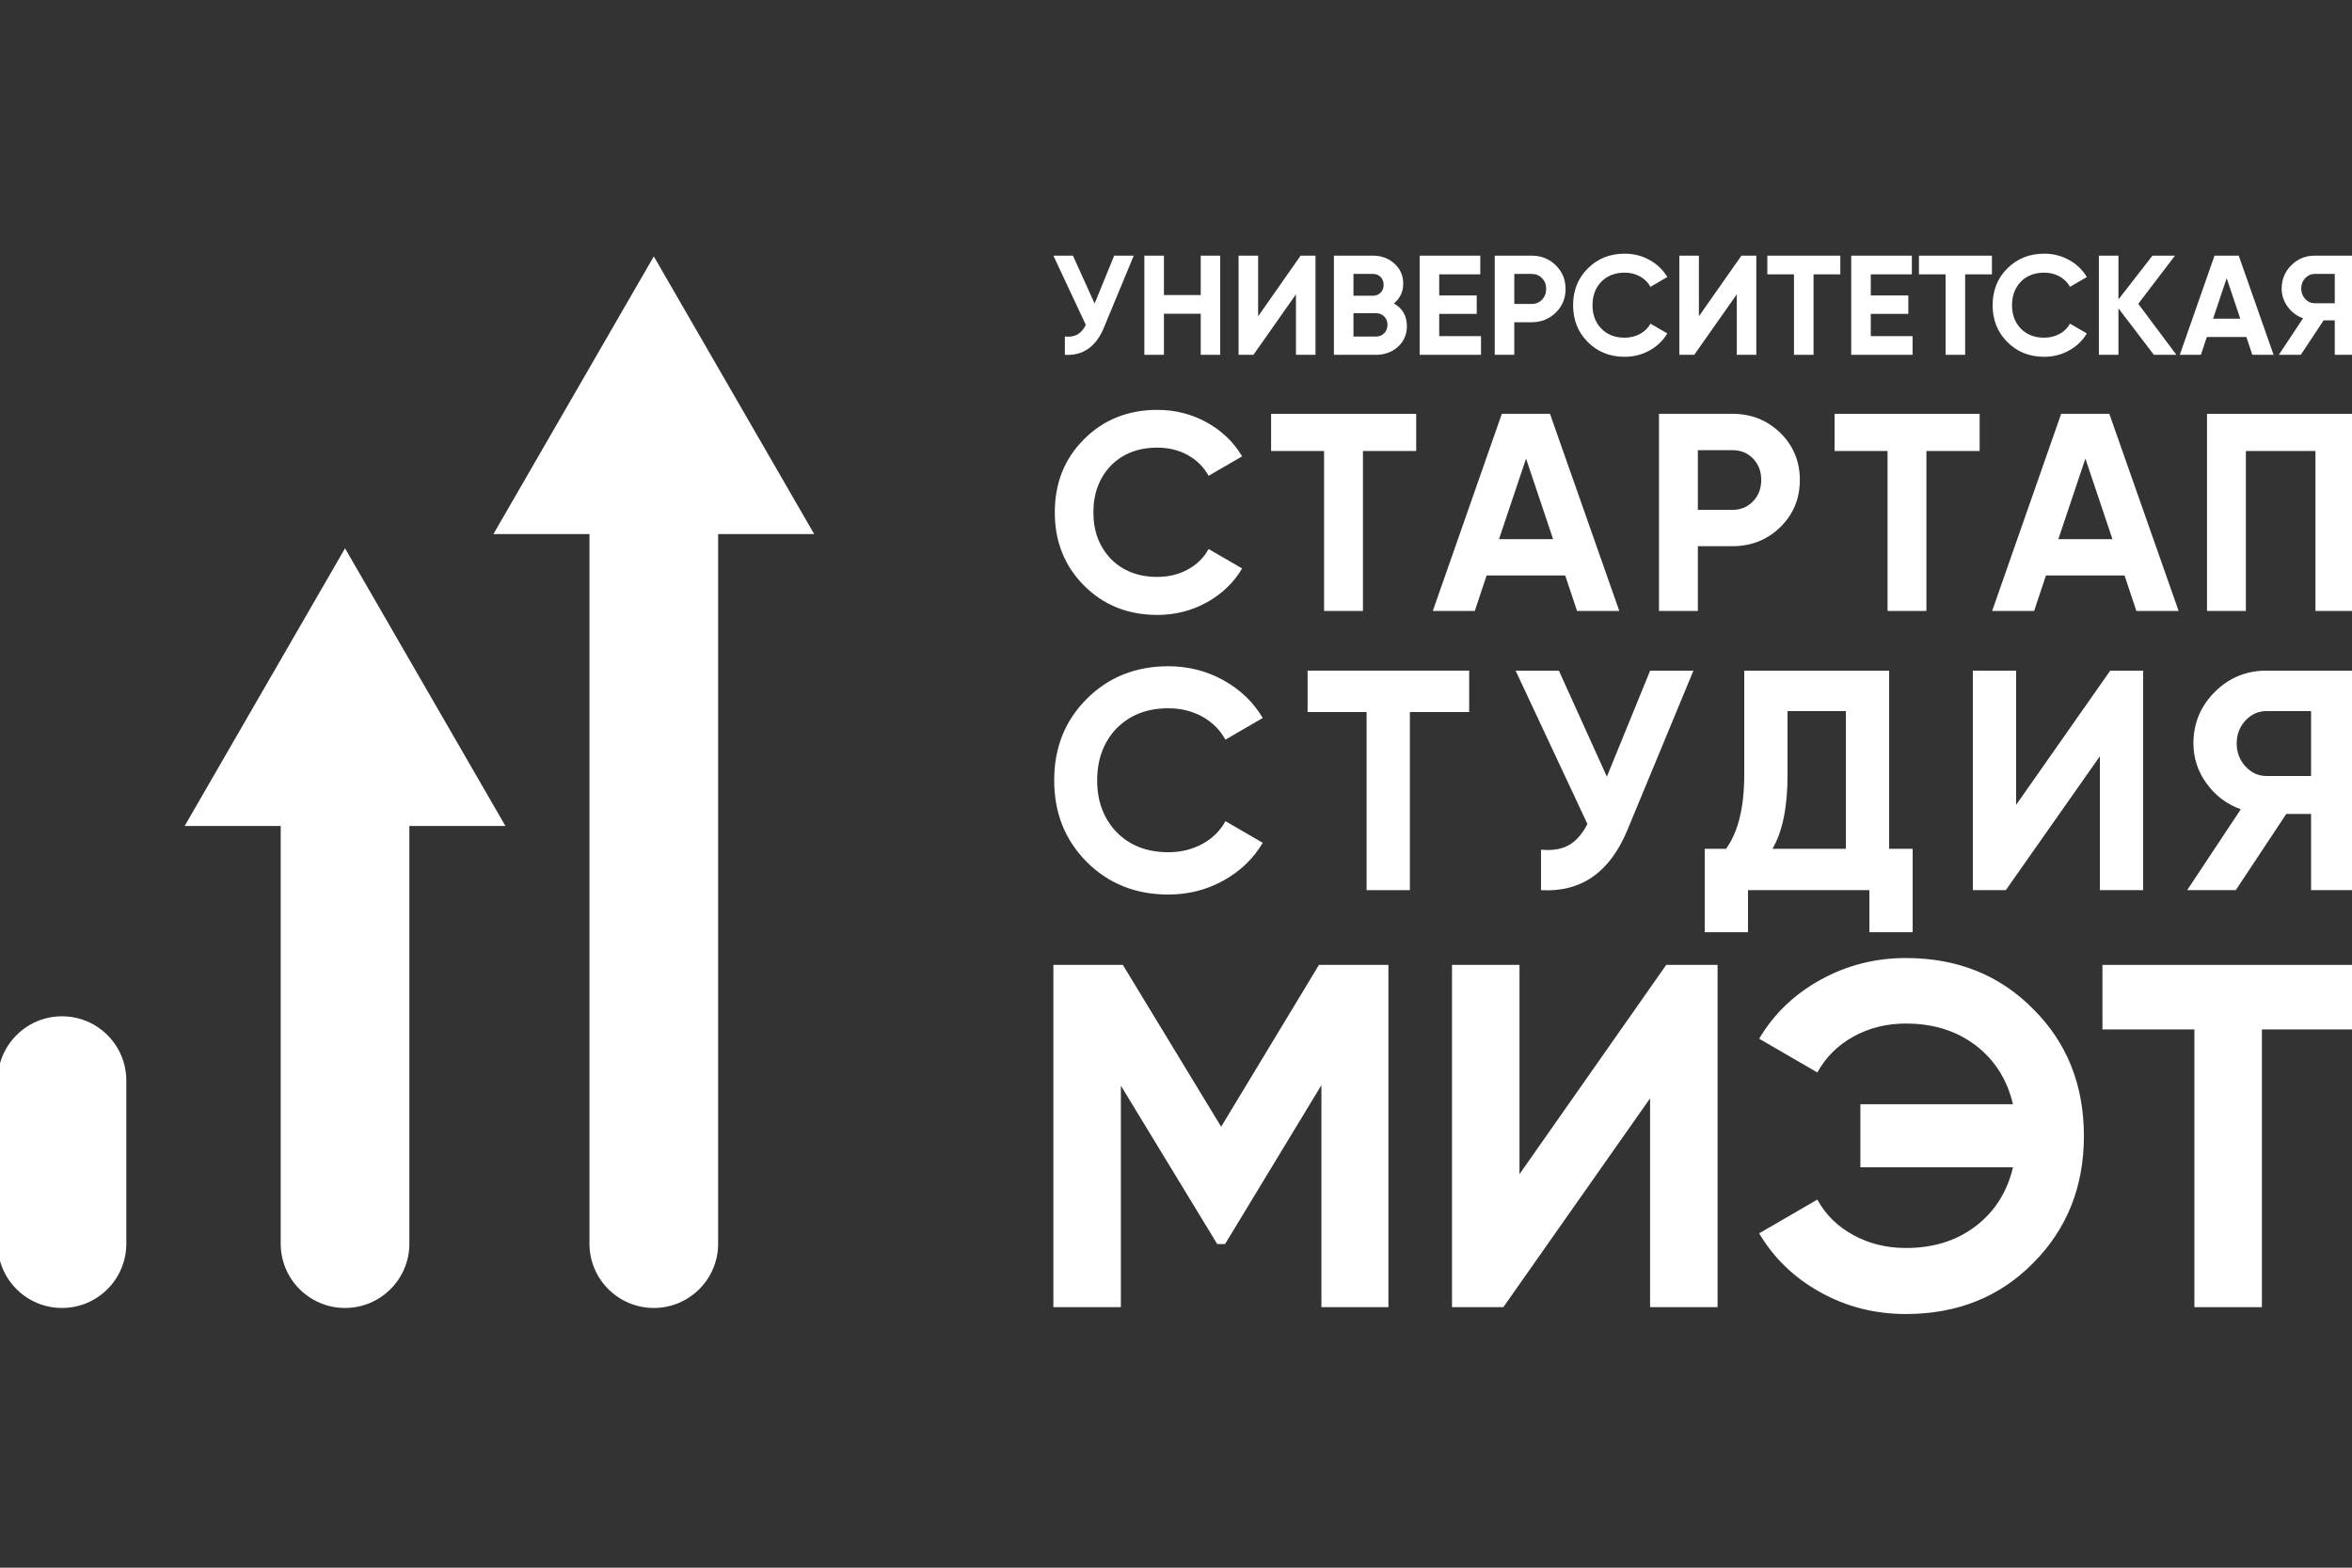
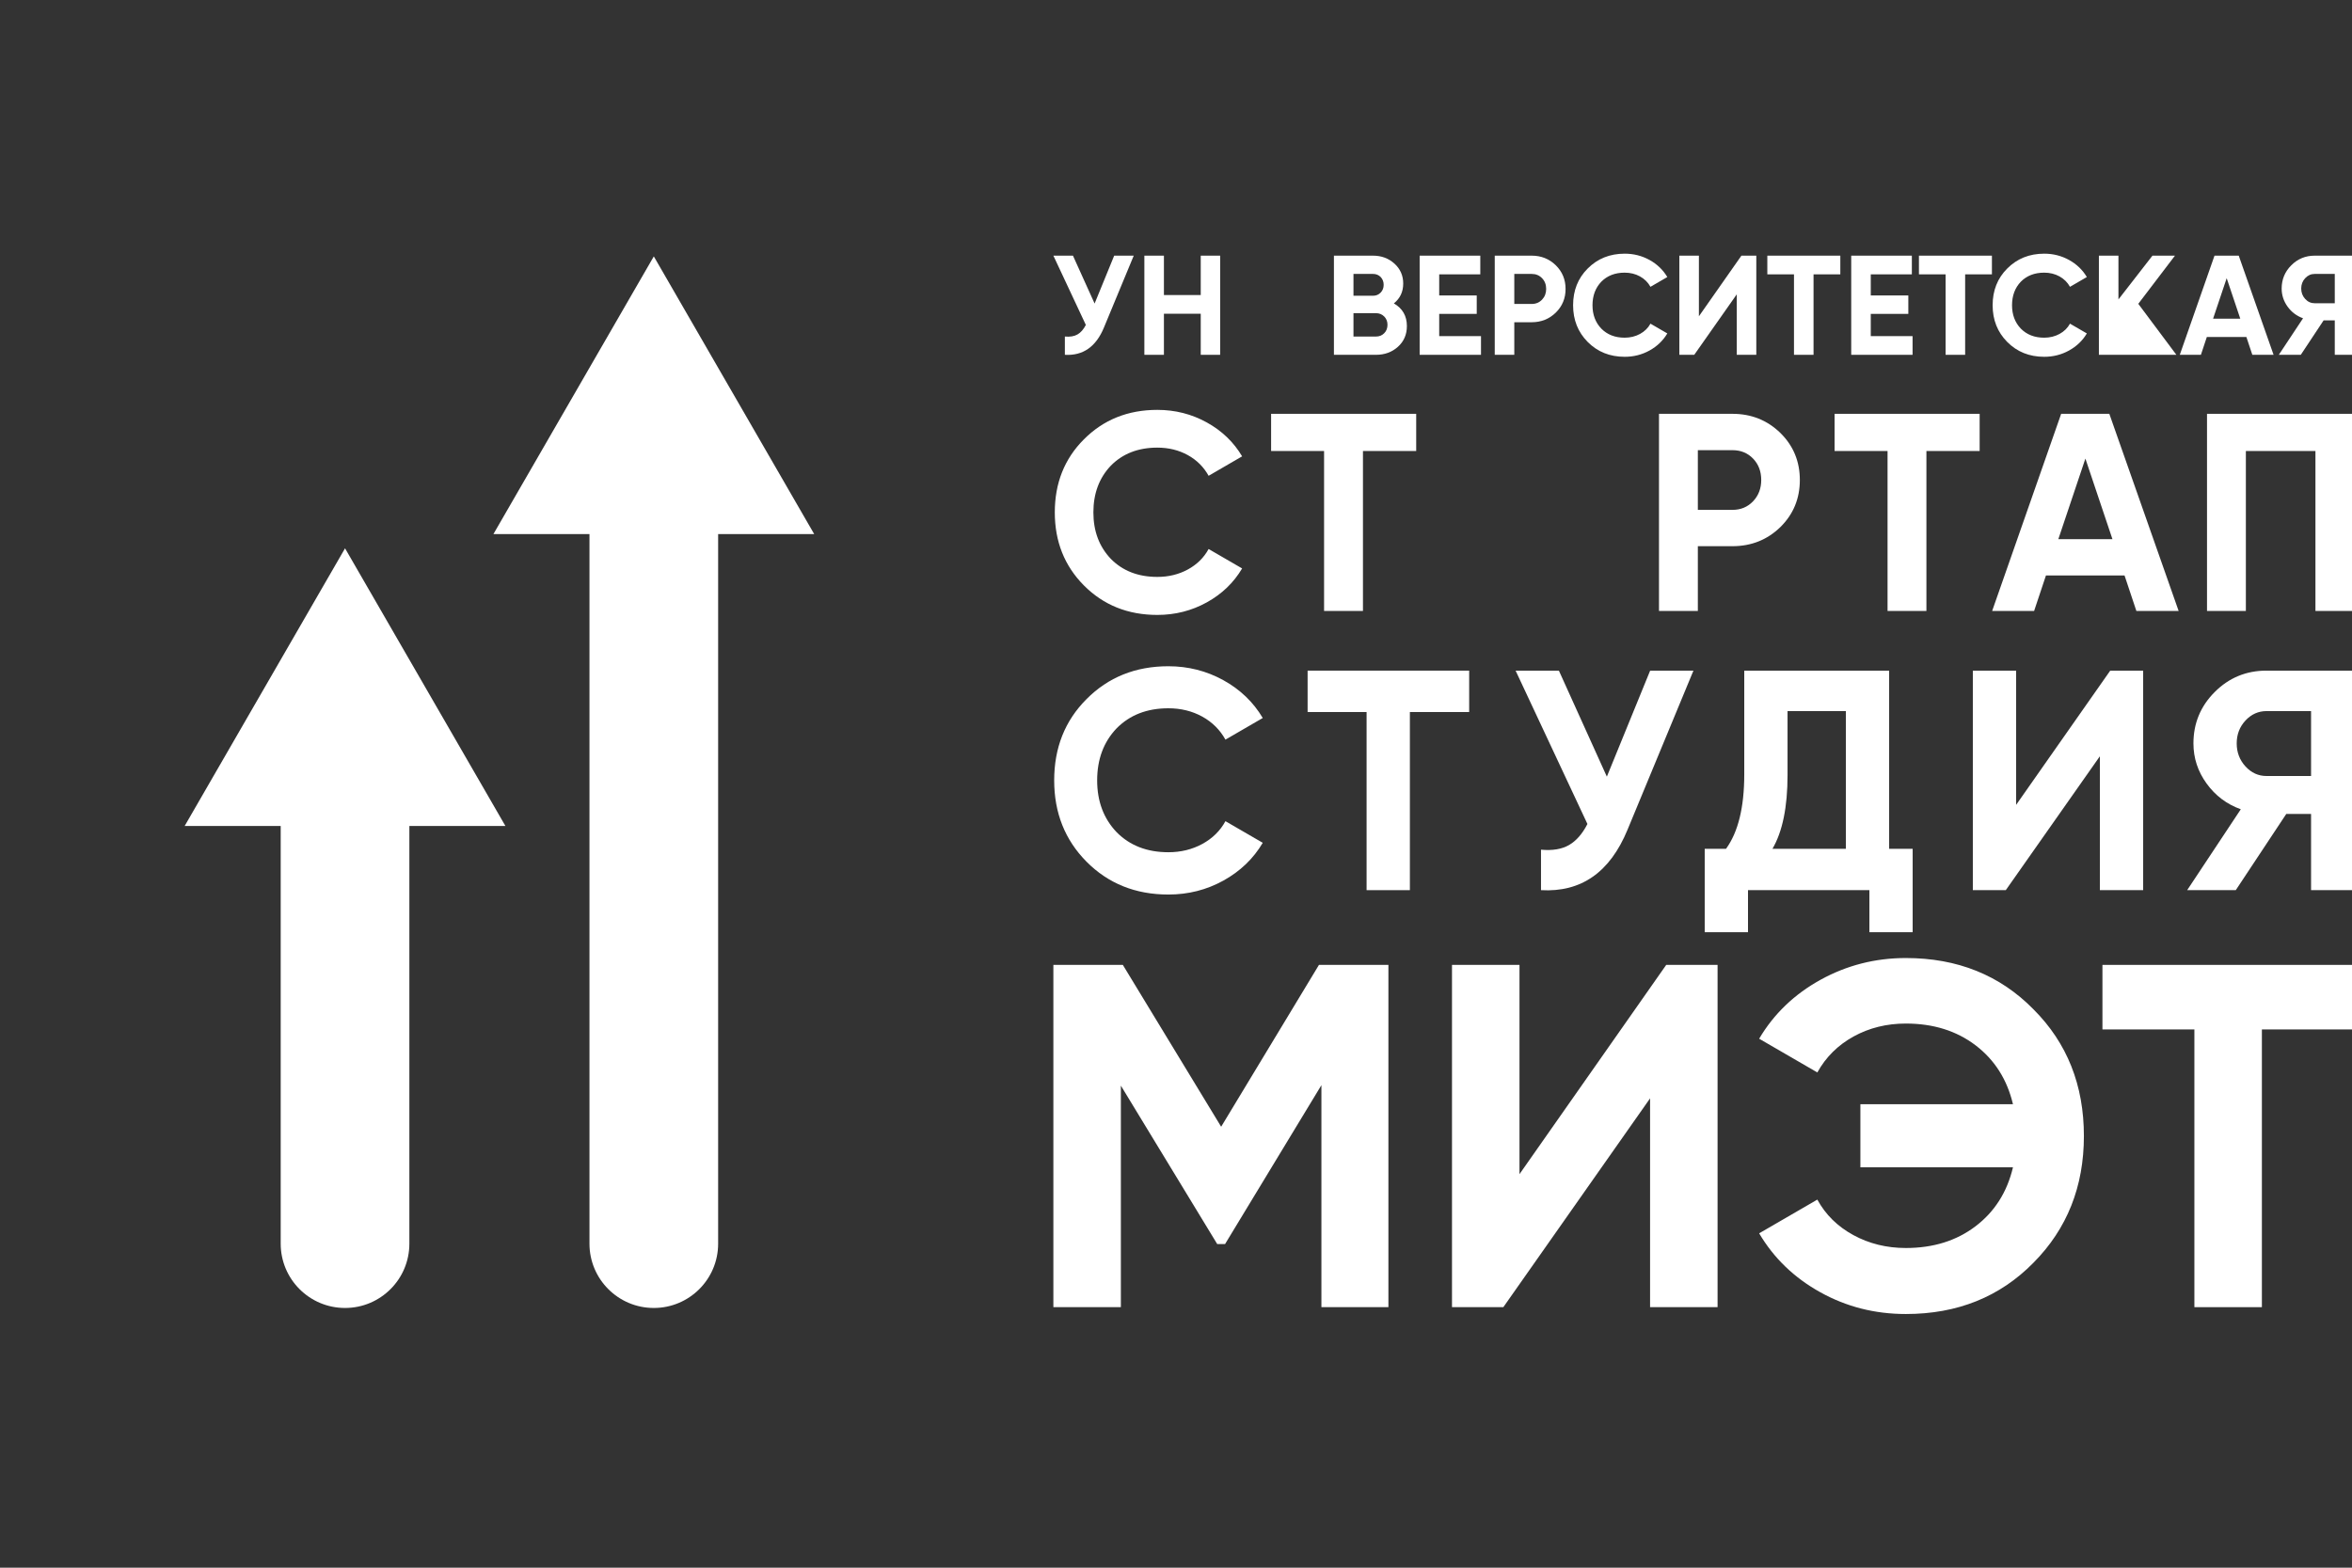
<svg xmlns="http://www.w3.org/2000/svg" width="96" height="64" viewBox="0 0 96 64" fill="none">
  <rect x="0" y="0" width="96" height="64" fill="#333333" stroke="none" />
  <g clip-path="url(#clip0_1054_13541)">
    <path d="M14.083 53.397C12.633 53.397 11.457 52.222 11.457 50.772V31.805C11.457 30.354 12.633 29.179 14.083 29.179C15.533 29.179 16.709 30.354 16.709 31.805V50.772C16.709 52.222 15.533 53.397 14.083 53.397Z" fill="white" />
    <path d="M7.537 33.72L14.083 22.385L20.629 33.72H7.537Z" fill="white" />
-     <path d="M2.53 53.397C1.08 53.397 -0.095 52.222 -0.095 50.772V44.115C-0.095 42.665 1.08 41.49 2.53 41.49C3.981 41.49 5.156 42.665 5.156 44.115V50.772C5.156 52.222 3.981 53.397 2.53 53.397Z" fill="white" />
    <path d="M26.686 53.397C25.236 53.397 24.06 52.222 24.06 50.772V19.887C24.06 18.436 25.236 17.261 26.686 17.261C28.136 17.261 29.312 18.436 29.312 19.887V50.772C29.312 52.222 28.136 53.397 26.686 53.397Z" fill="white" />
    <path d="M20.14 21.803L26.686 10.467L33.232 21.803H20.14Z" fill="white" />
    <path d="M44.678 12.392L45.477 10.437H46.275L45.06 13.369C44.736 14.156 44.204 14.528 43.464 14.485V13.739C43.676 13.759 43.849 13.73 43.982 13.652C44.115 13.575 44.227 13.446 44.32 13.265L42.995 10.437H43.794L44.678 12.392Z" fill="white" />
    <path d="M49.01 12.045V10.437H49.802V14.485H49.01V12.808H47.507V14.485H46.709V10.437H47.507V12.045H49.01Z" fill="white" />
-     <path d="M53.694 14.485H52.896V12.016L51.161 14.485H50.554V10.437H51.352V12.912L53.087 10.437H53.694V14.485Z" fill="white" />
    <path d="M55.244 13.739H56.164C56.298 13.739 56.41 13.694 56.499 13.603C56.588 13.513 56.632 13.398 56.632 13.259C56.632 13.124 56.588 13.012 56.499 12.921C56.41 12.831 56.298 12.785 56.164 12.785H55.244V13.739ZM56.042 11.183H55.244V12.074H56.042C56.166 12.074 56.269 12.031 56.352 11.947C56.434 11.862 56.476 11.756 56.476 11.629C56.476 11.501 56.435 11.395 56.355 11.31C56.273 11.226 56.169 11.183 56.042 11.183ZM56.892 12.386C57.247 12.59 57.424 12.899 57.424 13.311C57.424 13.654 57.303 13.936 57.06 14.156C56.817 14.375 56.518 14.485 56.164 14.485H54.446V10.437H56.042C56.385 10.437 56.676 10.545 56.915 10.761C57.154 10.977 57.274 11.249 57.274 11.576C57.274 11.912 57.147 12.182 56.892 12.386Z" fill="white" />
    <path d="M58.743 12.814V13.722H60.449V14.485H57.945V10.437H60.42V11.2H58.743V12.062H60.275V12.814H58.743Z" fill="white" />
    <path d="M61.808 12.409H62.519C62.689 12.409 62.829 12.35 62.941 12.233C63.053 12.115 63.109 11.97 63.109 11.796C63.109 11.619 63.053 11.472 62.941 11.357C62.829 11.241 62.689 11.183 62.519 11.183H61.808V12.409ZM61.01 10.437H62.519C62.905 10.437 63.232 10.568 63.502 10.83C63.768 11.092 63.901 11.414 63.901 11.796C63.901 12.178 63.768 12.5 63.502 12.762C63.232 13.024 62.905 13.155 62.519 13.155H61.808V14.485H61.01V10.437Z" fill="white" />
    <path d="M66.313 14.566C65.708 14.566 65.204 14.364 64.803 13.959C64.406 13.558 64.208 13.059 64.208 12.461C64.208 11.86 64.406 11.36 64.803 10.963C65.204 10.559 65.708 10.356 66.313 10.356C66.679 10.356 67.018 10.442 67.328 10.613C67.638 10.785 67.88 11.018 68.054 11.31L67.366 11.709C67.265 11.528 67.123 11.387 66.937 11.284C66.752 11.182 66.544 11.131 66.313 11.131C65.92 11.131 65.602 11.255 65.359 11.501C65.12 11.752 65 12.072 65 12.461C65 12.847 65.12 13.165 65.359 13.415C65.602 13.662 65.92 13.786 66.313 13.786C66.544 13.786 66.753 13.734 66.941 13.632C67.127 13.53 67.269 13.39 67.366 13.213L68.054 13.612C67.88 13.905 67.638 14.137 67.328 14.309C67.018 14.481 66.679 14.566 66.313 14.566Z" fill="white" />
    <path d="M71.686 14.485H70.888V12.016L69.153 14.485H68.545V10.437H69.343V12.912L71.078 10.437H71.686V14.485Z" fill="white" />
    <path d="M72.136 10.437H75.115V11.2H74.022V14.485H73.224V11.2H72.136V10.437Z" fill="white" />
    <path d="M76.358 12.814V13.722H78.064V14.485H75.56V10.437H78.035V11.2H76.358V12.062H77.891V12.814H76.358Z" fill="white" />
    <path d="M78.324 10.437H81.303V11.2H80.21V14.485H79.412V11.2H78.324V10.437Z" fill="white" />
    <path d="M83.437 14.566C82.831 14.566 82.328 14.364 81.927 13.959C81.53 13.558 81.332 13.059 81.332 12.461C81.332 11.86 81.53 11.36 81.927 10.963C82.328 10.559 82.831 10.356 83.437 10.356C83.803 10.356 84.141 10.442 84.451 10.613C84.762 10.785 85.004 11.018 85.177 11.31L84.489 11.709C84.389 11.528 84.246 11.387 84.061 11.284C83.876 11.182 83.668 11.131 83.437 11.131C83.043 11.131 82.725 11.255 82.482 11.501C82.243 11.752 82.124 12.072 82.124 12.461C82.124 12.847 82.243 13.165 82.482 13.415C82.725 13.662 83.043 13.786 83.437 13.786C83.668 13.786 83.877 13.734 84.064 13.632C84.251 13.53 84.393 13.39 84.489 13.213L85.177 13.612C85.004 13.905 84.762 14.137 84.451 14.309C84.141 14.481 83.803 14.566 83.437 14.566Z" fill="white" />
-     <path d="M87.277 12.403L88.832 14.485H87.913L86.467 12.588V14.485H85.669V10.437H86.467V12.224L87.855 10.437H88.774L87.277 12.403Z" fill="white" />
+     <path d="M87.277 12.403L88.832 14.485H87.913V14.485H85.669V10.437H86.467V12.224L87.855 10.437H88.774L87.277 12.403Z" fill="white" />
    <path d="M90.885 11.357L90.33 13.01H91.44L90.885 11.357ZM92.799 14.485H91.932L91.689 13.757H90.075L89.833 14.485H88.971L90.388 10.437H91.377L92.799 14.485Z" fill="white" />
    <path d="M94.476 12.38H95.297V11.183H94.476C94.326 11.183 94.197 11.241 94.089 11.357C93.981 11.472 93.927 11.613 93.927 11.779C93.927 11.944 93.981 12.086 94.089 12.204C94.197 12.322 94.326 12.38 94.476 12.38ZM94.476 10.437H96.095V14.485H95.297V13.08H94.841L93.91 14.485H93.013L94.002 12.993C93.744 12.901 93.534 12.743 93.371 12.519C93.21 12.295 93.129 12.049 93.129 11.779C93.129 11.409 93.26 11.092 93.522 10.83C93.784 10.568 94.102 10.437 94.476 10.437Z" fill="white" />
    <path d="M47.239 25.104C46.035 25.104 45.035 24.701 44.237 23.896C43.448 23.099 43.053 22.107 43.053 20.918C43.053 19.722 43.448 18.73 44.237 17.94C45.035 17.136 46.035 16.733 47.239 16.733C47.966 16.733 48.639 16.904 49.256 17.245C49.873 17.586 50.354 18.048 50.699 18.63L49.331 19.424C49.132 19.064 48.848 18.782 48.48 18.578C48.112 18.376 47.698 18.274 47.239 18.274C46.456 18.274 45.824 18.52 45.341 19.01C44.866 19.508 44.628 20.145 44.628 20.918C44.628 21.685 44.866 22.317 45.341 22.816C45.824 23.306 46.456 23.552 47.239 23.552C47.698 23.552 48.114 23.45 48.486 23.247C48.857 23.044 49.139 22.766 49.331 22.413L50.699 23.206C50.354 23.789 49.873 24.251 49.256 24.592C48.639 24.933 47.966 25.104 47.239 25.104Z" fill="white" />
    <path d="M51.882 16.894H57.804V18.412H55.631V24.942H54.044V18.412H51.882V16.894Z" fill="white" />
-     <path d="M62.288 18.722L61.184 22.01H63.392L62.288 18.722ZM66.094 24.942H64.37L63.886 23.494H60.678L60.196 24.942H58.482L61.299 16.894H63.265L66.094 24.942Z" fill="white" />
    <path d="M69.3 20.815H70.714C71.052 20.815 71.332 20.698 71.554 20.465C71.776 20.231 71.887 19.941 71.887 19.596C71.887 19.244 71.776 18.952 71.554 18.722C71.332 18.492 71.052 18.378 70.714 18.378H69.3V20.815ZM67.714 16.894H70.714C71.481 16.894 72.133 17.154 72.669 17.676C73.198 18.197 73.463 18.837 73.463 19.596C73.463 20.355 73.198 20.995 72.669 21.517C72.133 22.038 71.481 22.298 70.714 22.298H69.3V24.942H67.714V16.894Z" fill="white" />
    <path d="M74.881 16.894H80.802V18.412H78.629V24.942H77.043V18.412H74.881V16.894Z" fill="white" />
    <path d="M85.118 18.722L84.014 22.01H86.222L85.118 18.722ZM88.924 24.942H87.199L86.716 23.494H83.508L83.025 24.942H81.312L84.129 16.894H86.095L88.924 24.942Z" fill="white" />
    <path d="M90.082 16.894H96.095V24.942H94.508V18.412H91.668V24.942H90.082V16.894Z" fill="white" />
    <path d="M47.688 36.519C46.348 36.519 45.233 36.071 44.346 35.176C43.467 34.288 43.028 33.182 43.028 31.859C43.028 30.528 43.467 29.423 44.346 28.543C45.233 27.648 46.348 27.199 47.688 27.199C48.498 27.199 49.247 27.39 49.934 27.769C50.621 28.149 51.157 28.664 51.541 29.312L50.018 30.195C49.795 29.794 49.48 29.48 49.07 29.254C48.66 29.029 48.2 28.915 47.688 28.915C46.817 28.915 46.113 29.189 45.575 29.735C45.046 30.289 44.782 30.998 44.782 31.859C44.782 32.713 45.046 33.417 45.575 33.972C46.113 34.518 46.817 34.792 47.688 34.792C48.2 34.792 48.662 34.678 49.077 34.452C49.49 34.226 49.804 33.917 50.018 33.524L51.541 34.407C51.157 35.056 50.621 35.57 49.934 35.95C49.247 36.33 48.498 36.519 47.688 36.519Z" fill="white" />
    <path d="M53.372 27.378H59.966V29.068H57.546V36.34H55.779V29.068H53.372V27.378Z" fill="white" />
    <path d="M65.586 31.706L67.353 27.378H69.12L66.431 33.87C65.714 35.611 64.537 36.434 62.898 36.34V34.688C63.367 34.732 63.749 34.668 64.044 34.497C64.338 34.326 64.588 34.04 64.793 33.639L61.861 27.378H63.628L65.586 31.706Z" fill="white" />
    <path d="M72.346 34.651H75.342V29.03H72.961V31.642C72.961 32.947 72.755 33.951 72.346 34.651ZM77.108 27.378V34.651H78.068V38.056H76.302V36.34H71.347V38.056H69.58V34.651H70.451C70.946 33.968 71.194 32.956 71.194 31.616V27.378H77.108Z" fill="white" />
    <path d="M87.476 36.34H85.709V30.874L81.869 36.34H80.524V27.378H82.291V32.858L86.132 27.378H87.476V36.34Z" fill="white" />
    <path d="M92.511 31.68H94.329V29.03H92.511C92.178 29.03 91.892 29.158 91.653 29.414C91.414 29.67 91.294 29.982 91.294 30.349C91.294 30.715 91.414 31.029 91.653 31.29C91.892 31.55 92.178 31.68 92.511 31.68ZM92.511 27.378H96.095V36.34H94.329V33.229H93.317L91.256 36.34H89.272L91.461 33.038C90.889 32.833 90.424 32.483 90.065 31.987C89.707 31.493 89.528 30.947 89.528 30.349C89.528 29.53 89.818 28.829 90.398 28.25C90.978 27.669 91.683 27.378 92.511 27.378Z" fill="white" />
    <path d="M53.835 39.391H56.67V53.364H53.935V44.301L50.002 50.789H49.683L45.75 44.321V53.364H42.995V39.391H45.83L49.843 45.998L53.835 39.391Z" fill="white" />
    <path d="M70.105 53.364H67.35V44.84L61.361 53.364H59.265V39.391H62.02V47.934L68.009 39.391H70.105V53.364Z" fill="white" />
    <path d="M77.79 39.111C79.893 39.111 81.63 39.809 83.001 41.207C84.372 42.578 85.057 44.301 85.057 46.377C85.057 48.441 84.372 50.164 83.001 51.548C81.63 52.945 79.893 53.644 77.79 53.644C76.526 53.644 75.362 53.348 74.297 52.755C73.232 52.164 72.4 51.362 71.802 50.35L74.177 48.973C74.51 49.585 74.999 50.068 75.644 50.42C76.29 50.773 77.005 50.949 77.79 50.949C78.909 50.949 79.857 50.653 80.635 50.061C81.414 49.469 81.923 48.667 82.162 47.655H75.934V45.08H82.162C81.923 44.069 81.414 43.267 80.635 42.674C79.857 42.082 78.909 41.786 77.79 41.786C77.005 41.786 76.293 41.963 75.654 42.315C75.016 42.668 74.523 43.157 74.177 43.782L71.802 42.405C72.4 41.393 73.236 40.591 74.307 39.999C75.378 39.408 76.54 39.111 77.79 39.111Z" fill="white" />
    <path d="M85.814 39.391H96.095V42.026H92.322V53.364H89.567V42.026H85.814V39.391Z" fill="white" />
  </g>
  <defs>
    <clipPath id="clip0_1054_13541">
      <rect width="96" height="62.512" fill="white" transform="translate(0 0.744)" />
    </clipPath>
  </defs>
</svg>